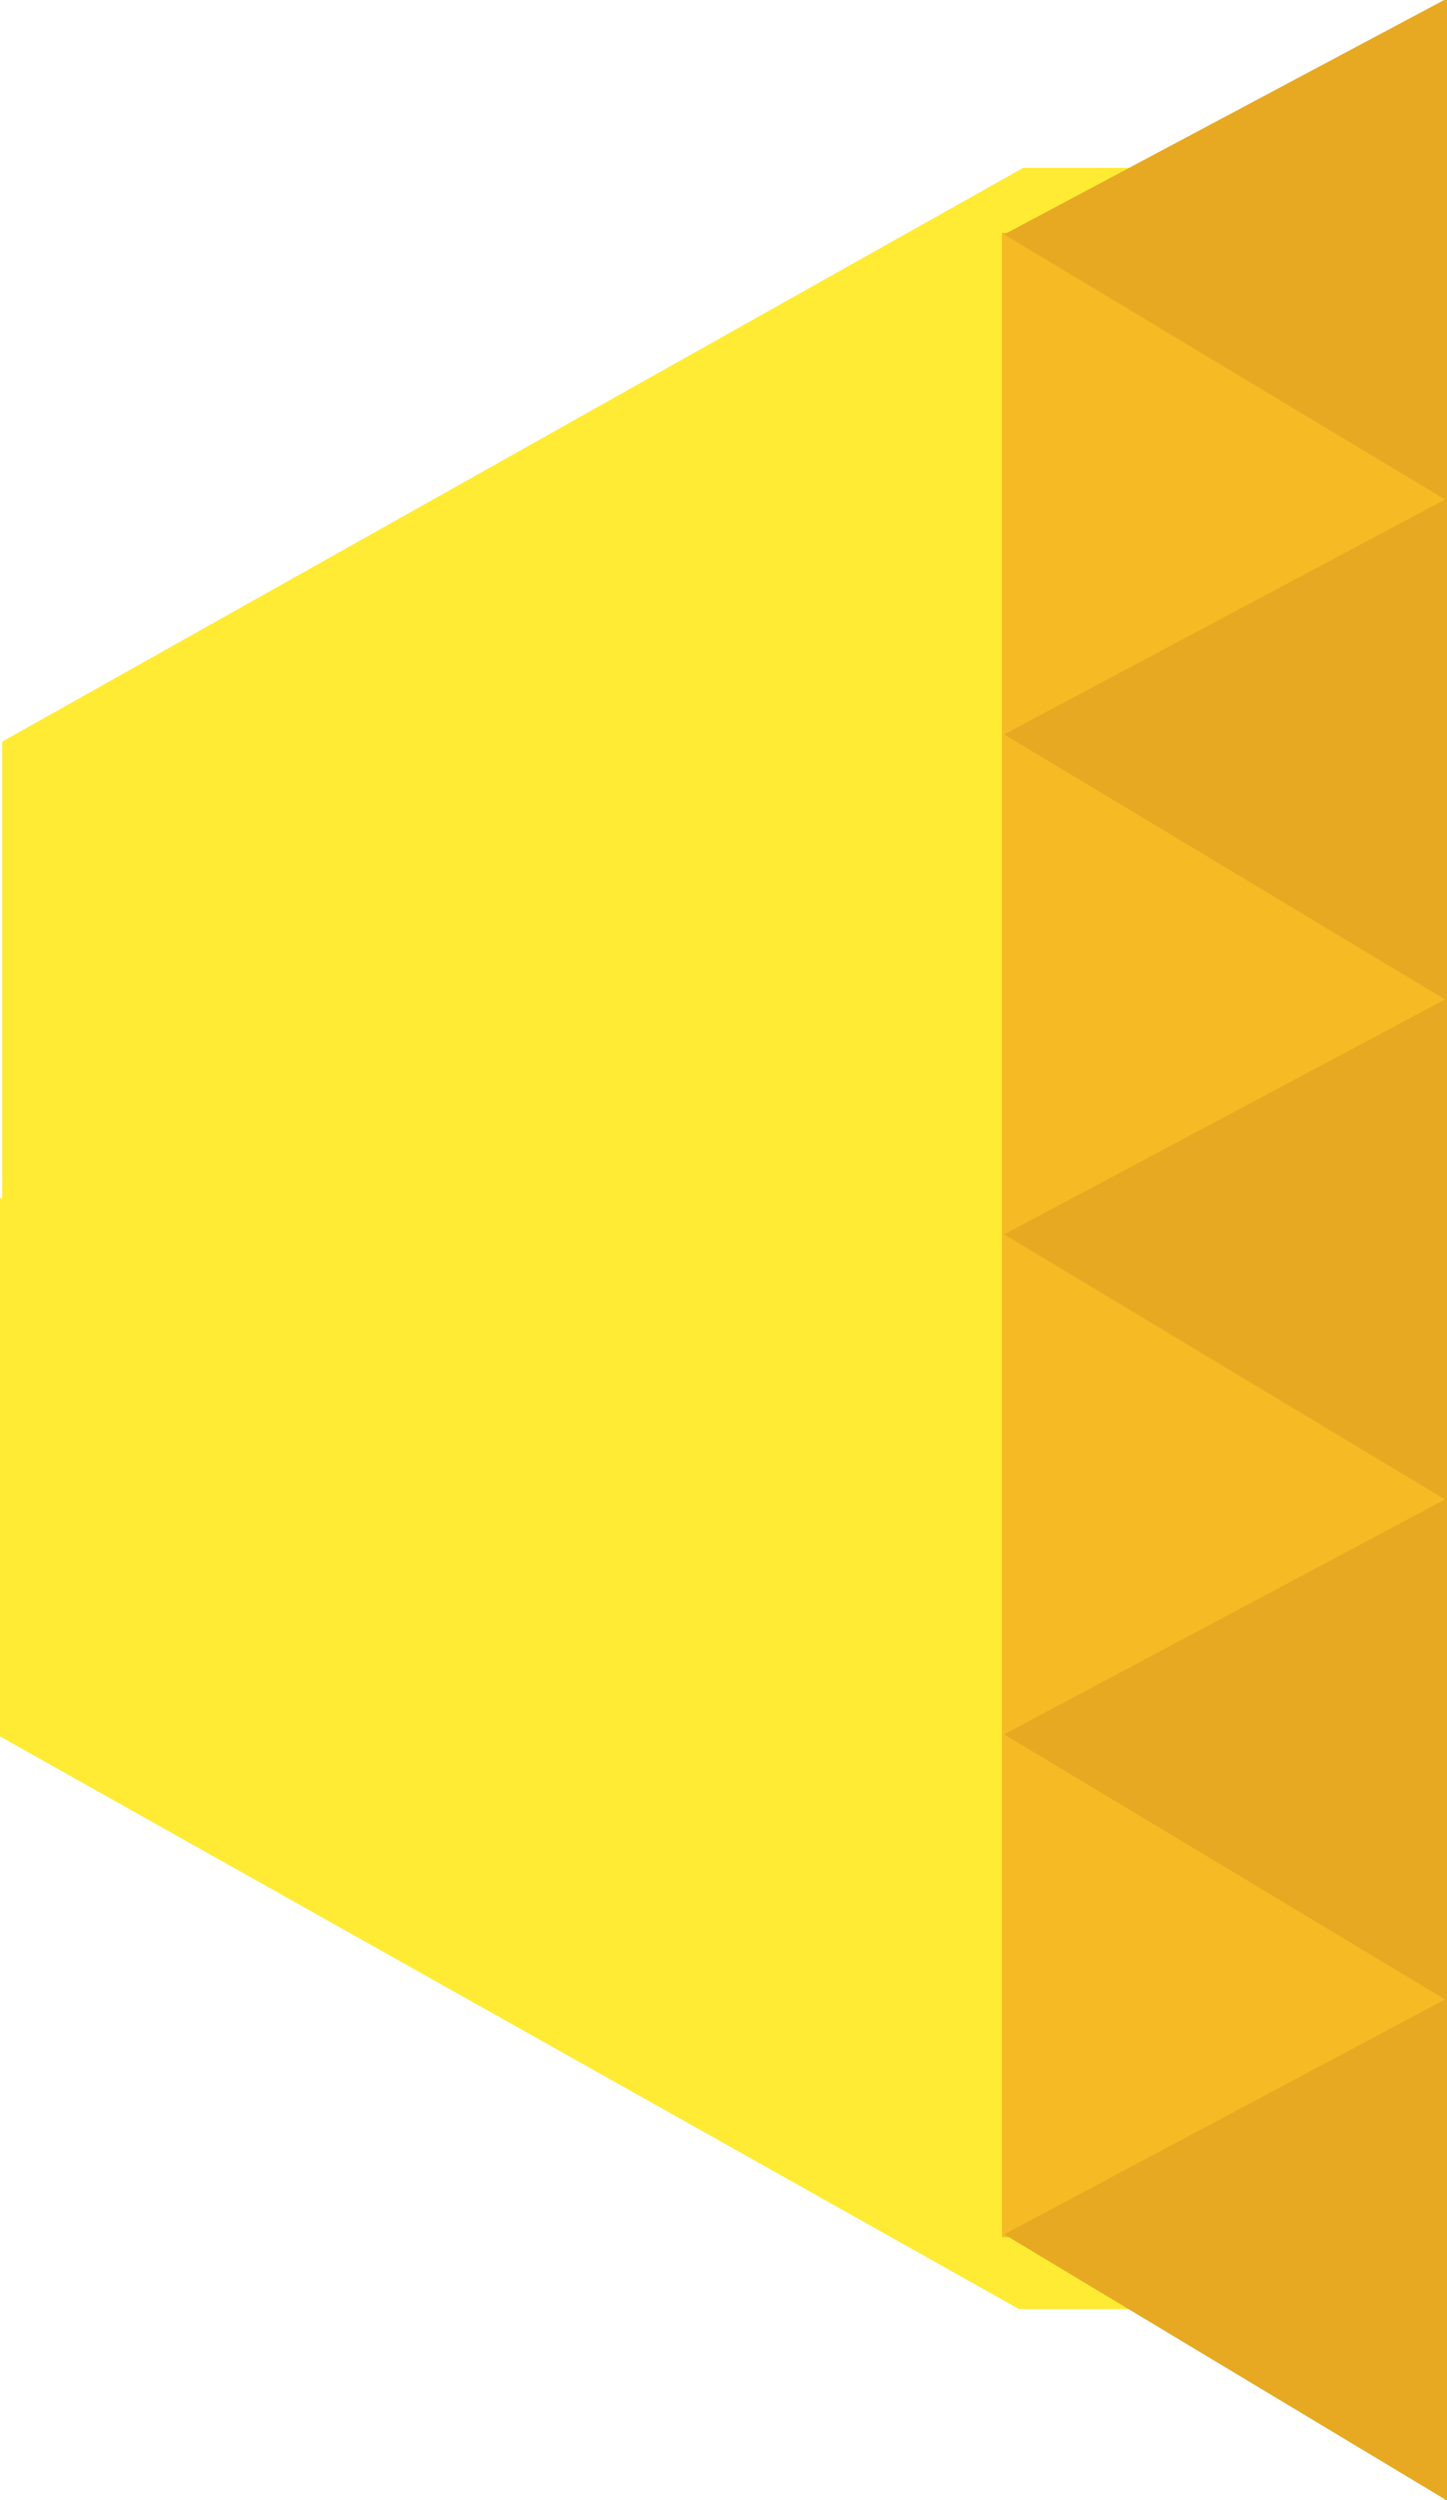
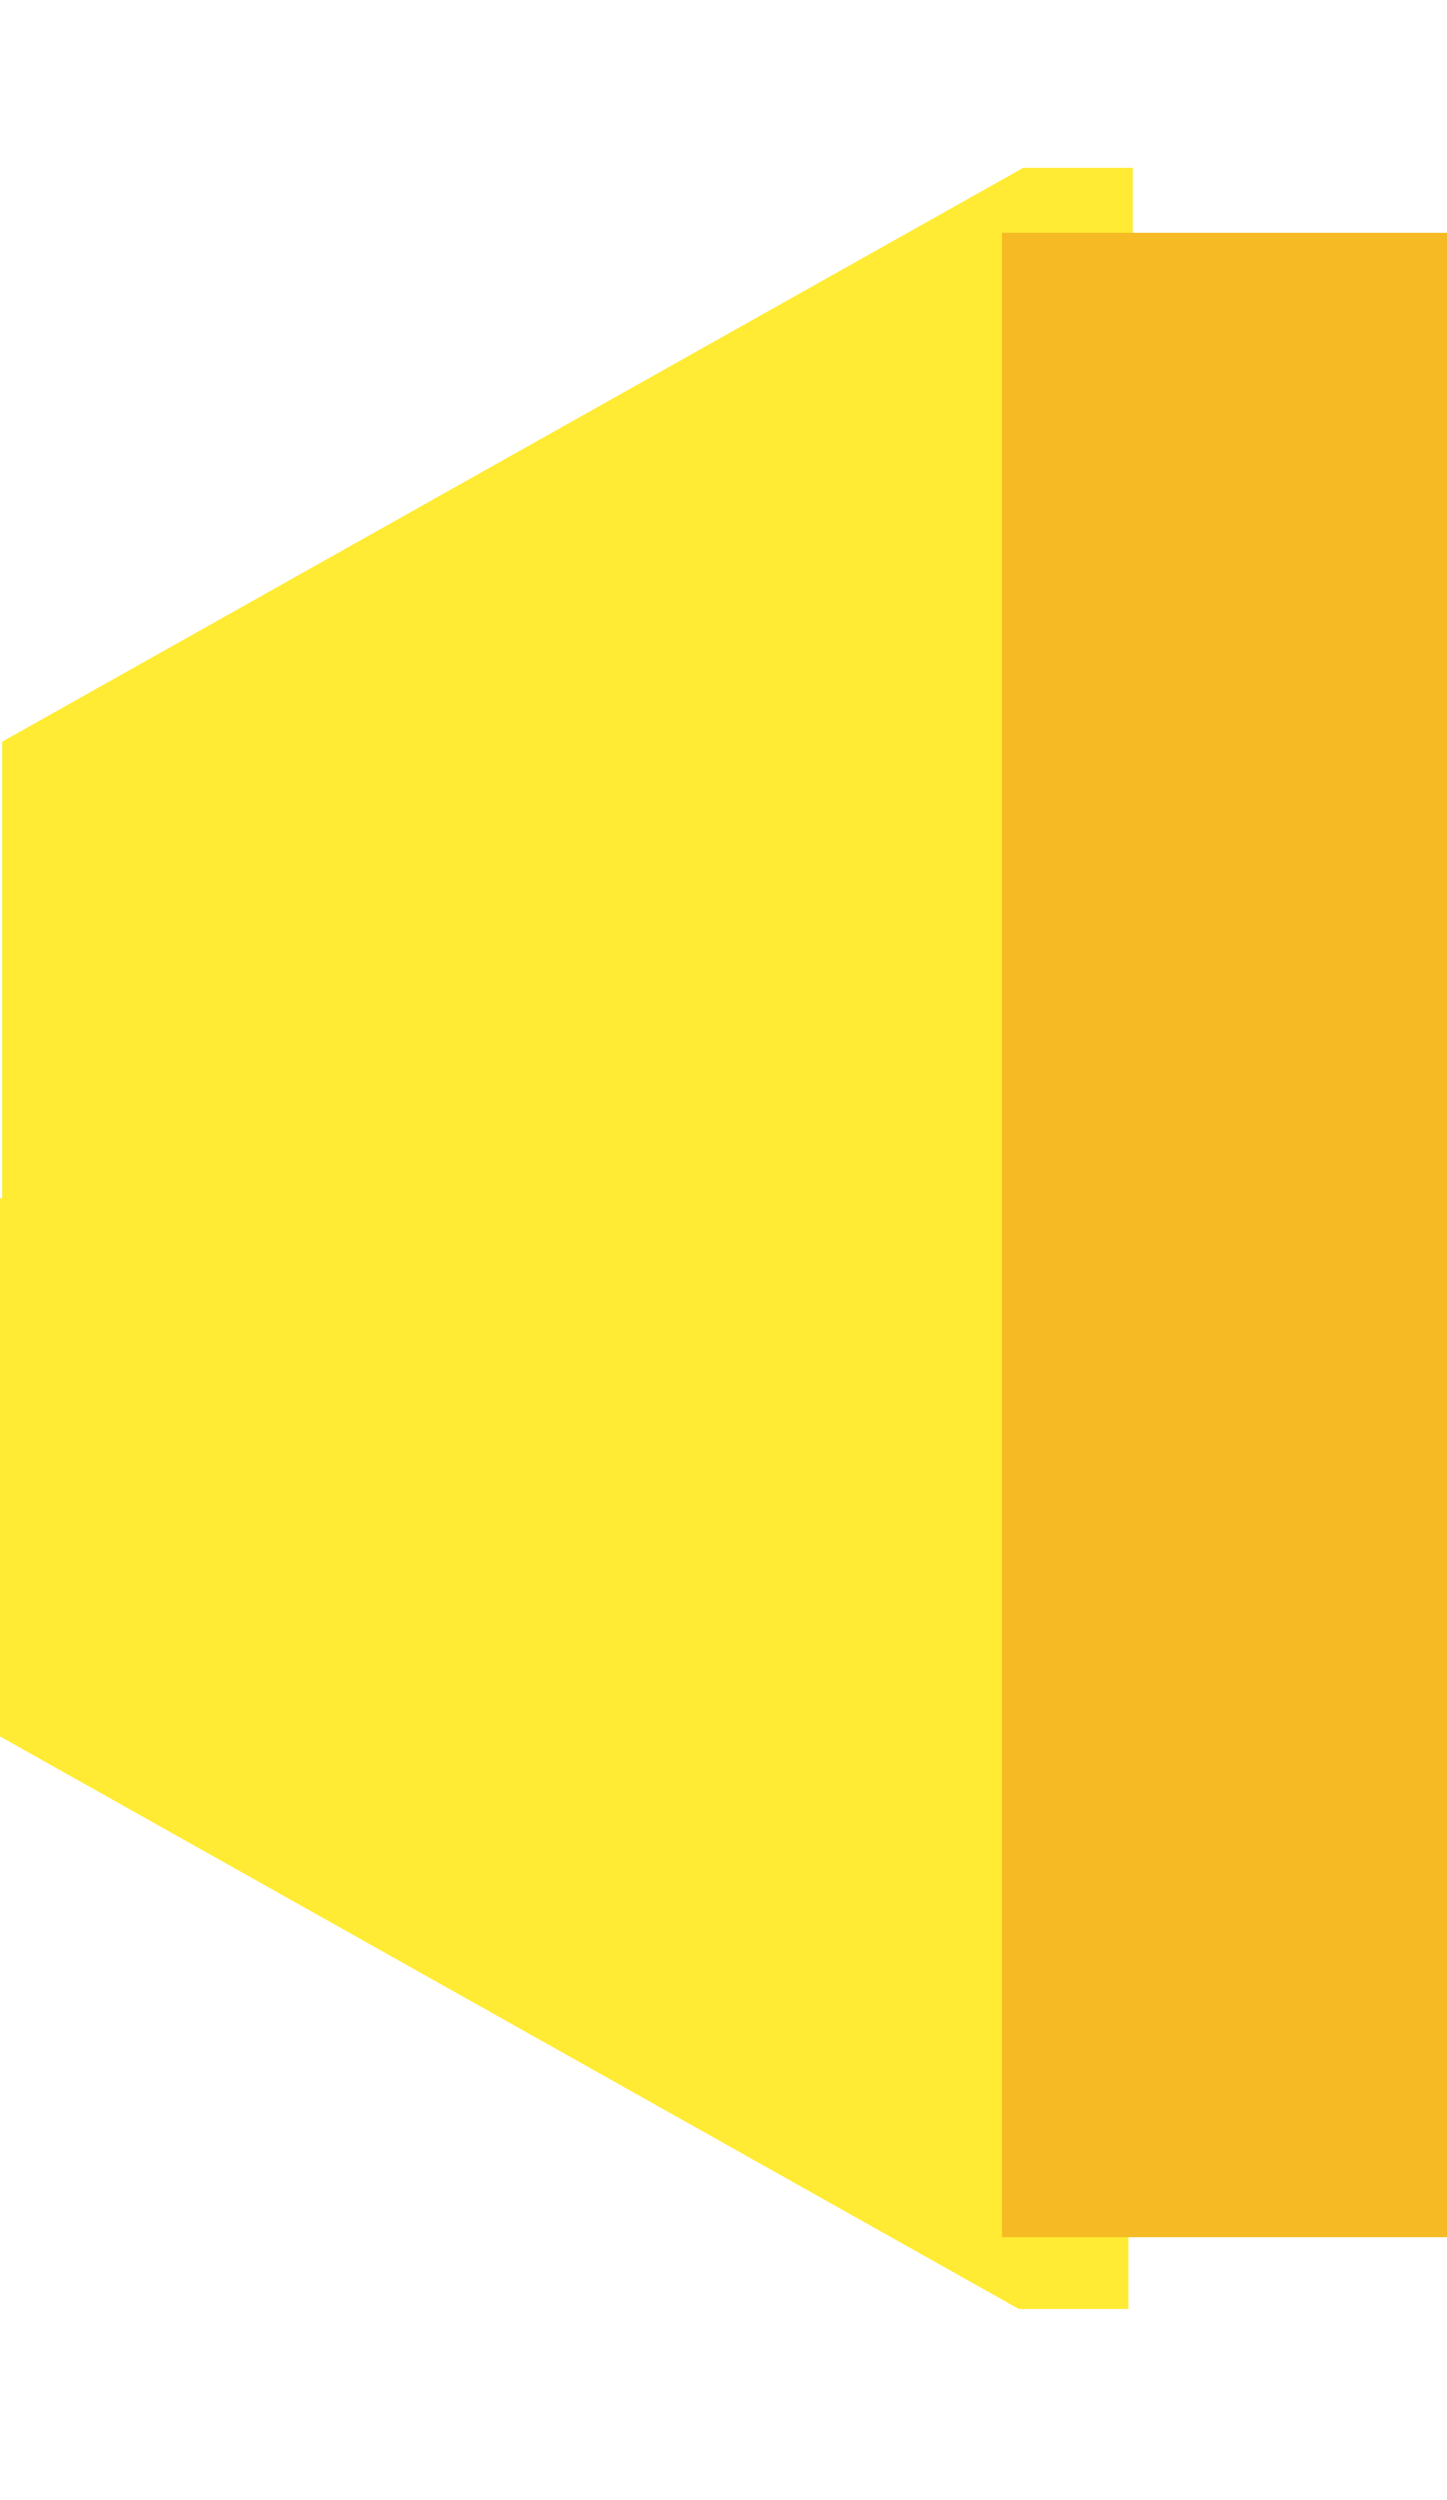
<svg xmlns="http://www.w3.org/2000/svg" width="333" height="575" viewBox="0 0 333 575">
  <defs>
    <clipPath id="clip-path">
-       <rect width="155.057" height="607.185" fill="none" />
-     </clipPath>
+       </clipPath>
    <clipPath id="clip-ribbon-bg">
      <rect width="333" height="575" />
    </clipPath>
  </defs>
  <g id="ribbon-bg" clip-path="url(#clip-ribbon-bg)">
    <g id="Group_1" data-name="Group 1" transform="translate(-79.406 -55.437)">
      <path id="Path_2" data-name="Path 2" d="M339.8,92.542H315.222l-23.366,13.125L80.615,224.319V347.034H339.8Z" transform="translate(-0.209 2)" fill="#ffeb33" stroke="#ffeb33" stroke-width="1" />
      <path id="Path_3" data-name="Path 3" d="M339.8,347.034H315.222l-23.366-13.125L80.615,215.257V92.542H339.8Z" transform="translate(-1.209 239)" fill="#ffeb33" stroke="#ffeb33" stroke-width="1" />
      <g id="Rectangle_2" data-name="Rectangle 2" transform="translate(310 109)" fill="#f6ba24" stroke="#f6ba24" stroke-width="1">
        <rect width="104" height="461" stroke="none" />
        <rect x="0.5" y="0.5" width="103" height="460" fill="none" />
      </g>
      <g id="Repeat_Grid_1" data-name="Repeat Grid 1" transform="translate(310.5 23.253)" clip-path="url(#clip-path)">
        <g transform="translate(-310.68 -24.253)">
          <g id="Polygon_1" data-name="Polygon 1" transform="translate(362.416 24.253) rotate(31)" fill="#e7a922">
-             <path d="M 119.654 99.951 L 0.883 99.951 L 60.269 0.972 L 119.654 99.951 Z" stroke="none" />
            <path d="M 60.269 1.944 L 1.766 99.451 L 118.771 99.451 L 60.269 1.944 M 60.269 7.62939453125e-06 L 120.537 100.451 L 7.62939453125e-06 100.451 L 60.269 7.62939453125e-06 Z" stroke="none" fill="#e7a922" />
          </g>
        </g>
        <g transform="translate(-310.68 90.747)">
          <g id="Polygon_1-2" data-name="Polygon 1" transform="translate(362.416 24.253) rotate(31)" fill="#e7a922">
            <path d="M 119.654 99.951 L 0.883 99.951 L 60.269 0.972 L 119.654 99.951 Z" stroke="none" />
            <path d="M 60.269 1.944 L 1.766 99.451 L 118.771 99.451 L 60.269 1.944 M 60.269 7.62939453125e-06 L 120.537 100.451 L 7.62939453125e-06 100.451 L 60.269 7.62939453125e-06 Z" stroke="none" fill="#e7a922" />
          </g>
        </g>
        <g transform="translate(-310.68 205.747)">
          <g id="Polygon_1-3" data-name="Polygon 1" transform="translate(362.416 24.253) rotate(31)" fill="#e7a922">
-             <path d="M 119.654 99.951 L 0.883 99.951 L 60.269 0.972 L 119.654 99.951 Z" stroke="none" />
            <path d="M 60.269 1.944 L 1.766 99.451 L 118.771 99.451 L 60.269 1.944 M 60.269 7.62939453125e-06 L 120.537 100.451 L 7.62939453125e-06 100.451 L 60.269 7.62939453125e-06 Z" stroke="none" fill="#e7a922" />
          </g>
        </g>
        <g transform="translate(-310.68 320.747)">
          <g id="Polygon_1-4" data-name="Polygon 1" transform="translate(362.416 24.253) rotate(31)" fill="#e7a922">
            <path d="M 119.654 99.951 L 0.883 99.951 L 60.269 0.972 L 119.654 99.951 Z" stroke="none" />
            <path d="M 60.269 1.944 L 1.766 99.451 L 118.771 99.451 L 60.269 1.944 M 60.269 7.62939453125e-06 L 120.537 100.451 L 7.62939453125e-06 100.451 L 60.269 7.62939453125e-06 Z" stroke="none" fill="#e7a922" />
          </g>
        </g>
        <g transform="translate(-310.68 435.747)">
          <g id="Polygon_1-5" data-name="Polygon 1" transform="translate(362.416 24.253) rotate(31)" fill="#e7a922">
-             <path d="M 119.654 99.951 L 0.883 99.951 L 60.269 0.972 L 119.654 99.951 Z" stroke="none" />
            <path d="M 60.269 1.944 L 1.766 99.451 L 118.771 99.451 L 60.269 1.944 M 60.269 7.62939453125e-06 L 120.537 100.451 L 7.62939453125e-06 100.451 L 60.269 7.62939453125e-06 Z" stroke="none" fill="#e7a922" />
          </g>
        </g>
        <g transform="translate(-310.68 550.747)">
          <g id="Polygon_1-6" data-name="Polygon 1" transform="translate(362.416 24.253) rotate(31)" fill="#e7a922">
-             <path d="M 119.654 99.951 L 0.883 99.951 L 60.269 0.972 L 119.654 99.951 Z" stroke="none" />
            <path d="M 60.269 1.944 L 1.766 99.451 L 118.771 99.451 L 60.269 1.944 M 60.269 7.62939453125e-06 L 120.537 100.451 L 7.62939453125e-06 100.451 L 60.269 7.62939453125e-06 Z" stroke="none" fill="#e7a922" />
          </g>
        </g>
      </g>
    </g>
  </g>
</svg>